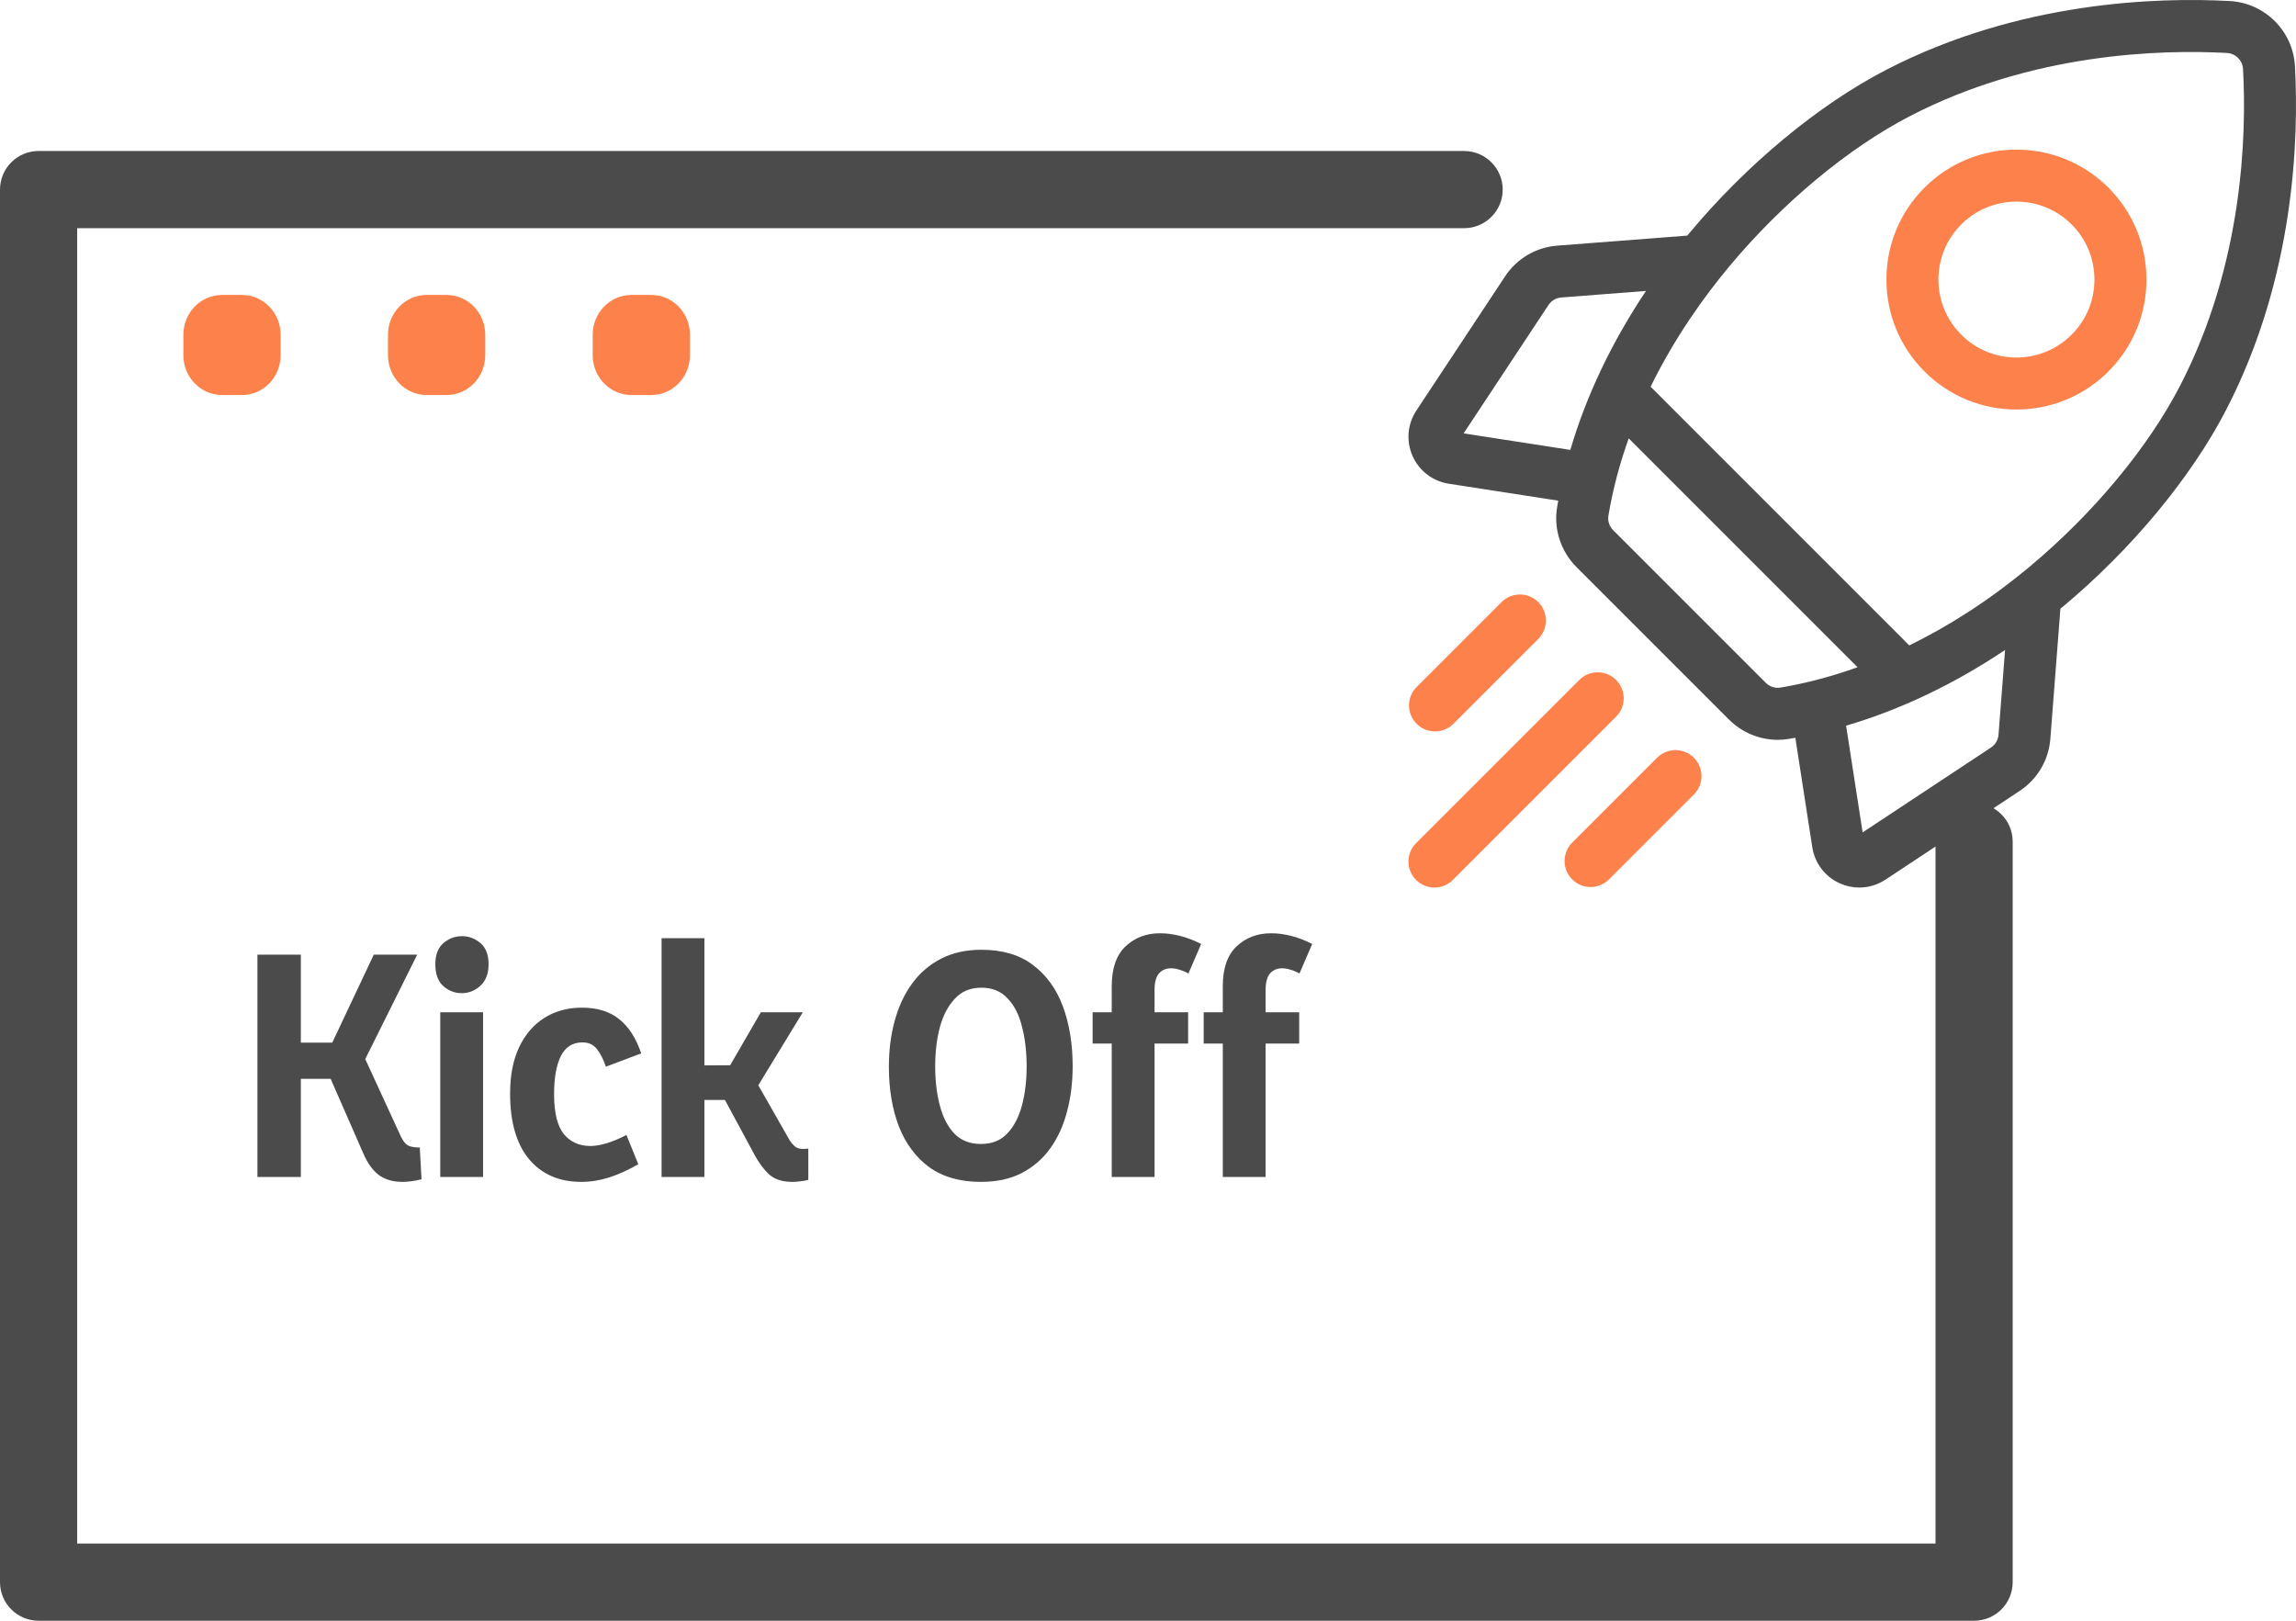
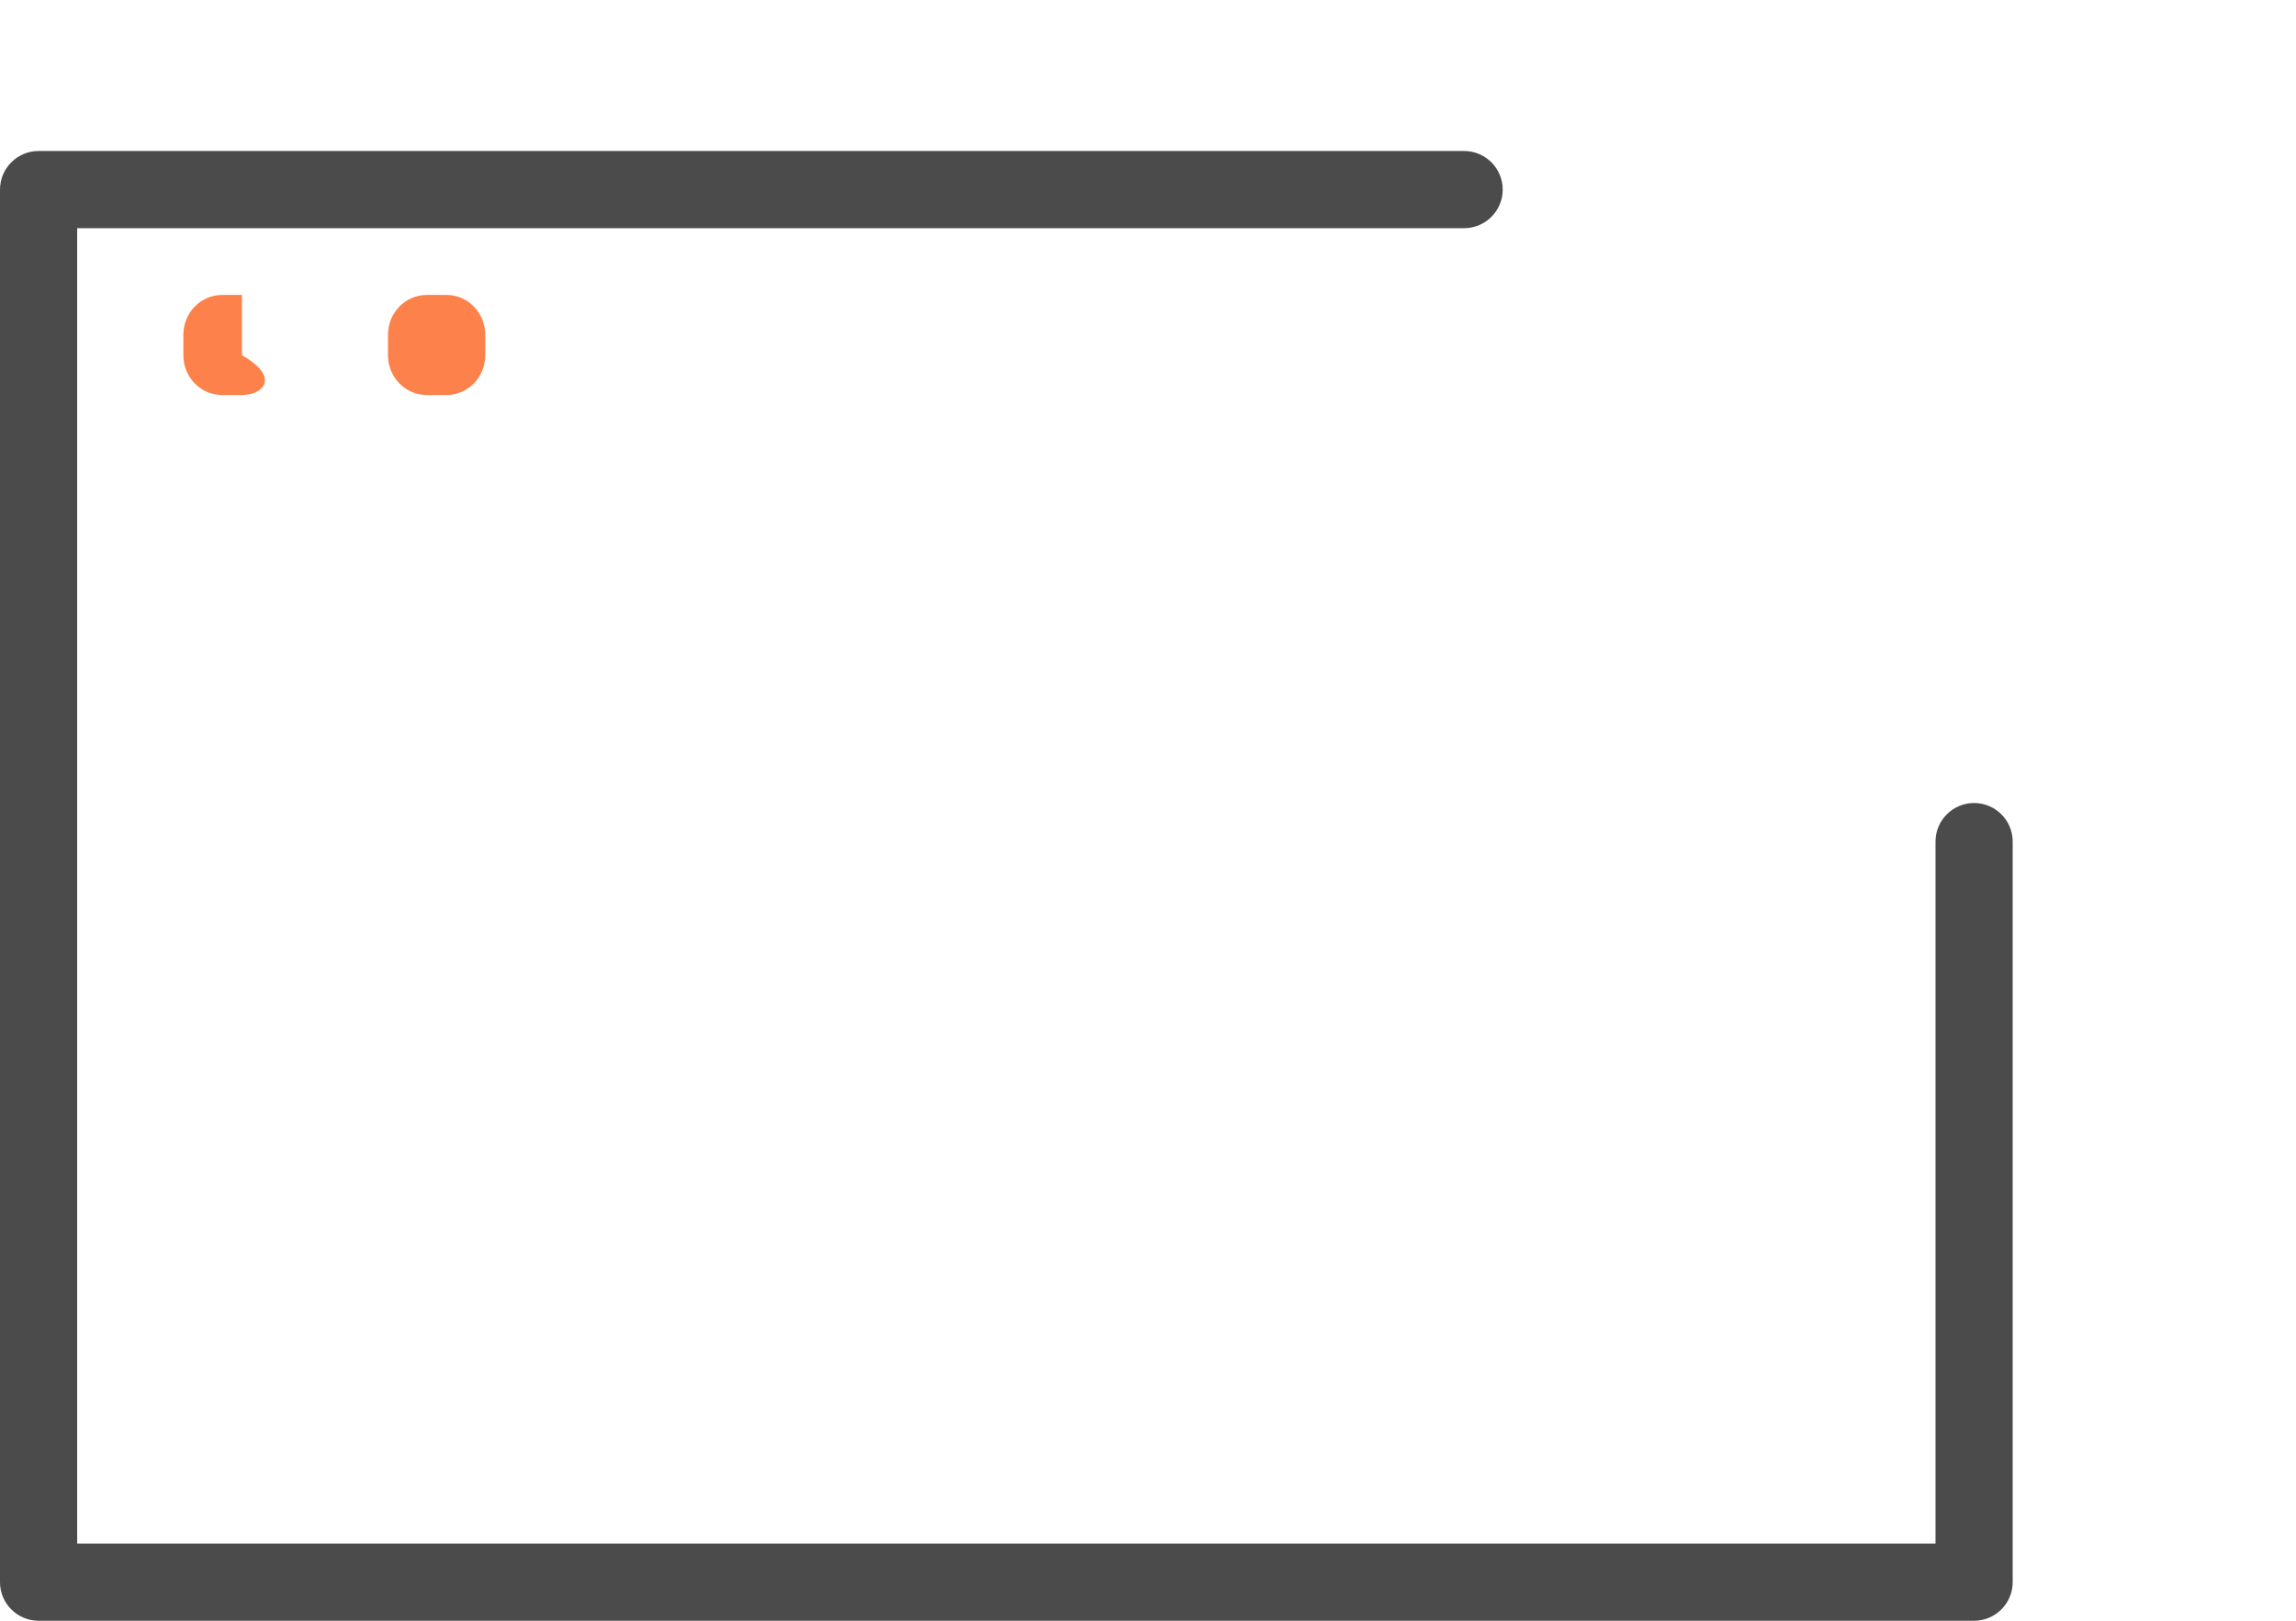
<svg xmlns="http://www.w3.org/2000/svg" width="119" height="84" viewBox="0 0 119 84" fill="none">
  <path d="M102.316 84H2C0.896 84 0 83.104 0 82V9.826C0 8.722 0.896 7.826 2 7.826H75.884C76.988 7.826 77.884 8.722 77.884 9.826C77.884 10.93 76.988 11.826 75.884 11.826H4V80H100.316V43.619C100.316 42.515 101.212 41.619 102.316 41.619C103.42 41.619 104.316 42.515 104.316 43.619V82C104.316 83.104 103.421 84 102.316 84Z" fill="#4B4B4B" />
-   <path d="M12.54 20.473H11.509C10.402 20.473 9.504 19.549 9.504 18.41V17.35C9.504 16.211 10.402 15.287 11.509 15.287H12.54C13.647 15.287 14.545 16.211 14.545 17.35V18.41C14.546 19.55 13.648 20.473 12.54 20.473Z" fill="#FC814A" />
+   <path d="M12.54 20.473H11.509C10.402 20.473 9.504 19.549 9.504 18.41V17.35C9.504 16.211 10.402 15.287 11.509 15.287H12.54V18.41C14.546 19.55 13.648 20.473 12.54 20.473Z" fill="#FC814A" />
  <path d="M23.145 20.473H22.114C21.007 20.473 20.109 19.549 20.109 18.41V17.35C20.109 16.211 21.007 15.287 22.114 15.287H23.145C24.252 15.287 25.15 16.211 25.15 17.35V18.41C25.15 19.55 24.253 20.473 23.145 20.473Z" fill="#FC814A" />
-   <path d="M33.755 20.473H32.724C31.617 20.473 30.719 19.549 30.719 18.41V17.35C30.719 16.211 31.617 15.287 32.724 15.287H33.755C34.862 15.287 35.76 16.211 35.76 17.35V18.41C35.76 19.55 34.862 20.473 33.755 20.473Z" fill="#FC814A" />
-   <path d="M21.847 61.12C21.487 61.21 21.157 61.255 20.857 61.255C20.367 61.255 19.957 61.135 19.627 60.895C19.307 60.645 19.042 60.275 18.832 59.785L16.987 55.57L17.677 55.915H15.262L15.592 55.57V61H13.342V49.48H15.592V54.37L15.262 54.04H17.722L17.107 54.28L19.372 49.48H21.622L18.712 55.33V54.415L20.782 58.915C20.922 59.195 21.077 59.36 21.247 59.41C21.427 59.46 21.597 59.48 21.757 59.47L21.847 61.12ZM22.818 61V52.465H25.038V61H22.818ZM23.928 51.475C23.568 51.475 23.248 51.35 22.968 51.1C22.698 50.85 22.563 50.475 22.563 49.975C22.563 49.485 22.703 49.12 22.983 48.88C23.263 48.64 23.583 48.52 23.943 48.52C24.303 48.52 24.623 48.64 24.903 48.88C25.183 49.12 25.323 49.485 25.323 49.975C25.323 50.465 25.178 50.84 24.888 51.1C24.608 51.35 24.288 51.475 23.928 51.475ZM30.128 61.255C28.978 61.255 28.073 60.86 27.413 60.07C26.763 59.28 26.438 58.15 26.438 56.68C26.438 55.74 26.593 54.94 26.903 54.28C27.223 53.61 27.663 53.1 28.223 52.75C28.783 52.4 29.428 52.225 30.158 52.225C30.948 52.225 31.588 52.42 32.078 52.81C32.578 53.2 32.963 53.795 33.233 54.595L31.403 55.285C31.273 54.905 31.118 54.6 30.938 54.37C30.758 54.14 30.508 54.025 30.188 54.025C29.678 54.025 29.303 54.265 29.063 54.745C28.833 55.215 28.718 55.87 28.718 56.71C28.718 57.66 28.883 58.345 29.213 58.765C29.553 59.185 30.018 59.395 30.608 59.395C30.838 59.395 31.108 59.35 31.418 59.26C31.728 59.17 32.078 59.025 32.468 58.825L33.083 60.34C32.543 60.65 32.033 60.88 31.553 61.03C31.083 61.18 30.608 61.255 30.128 61.255ZM36.509 61H34.289V48.625H36.509V61ZM39.119 59.875L37.574 57.01H35.384V55.225L37.844 55.21L39.434 52.465H41.609L38.984 56.77V55.69L40.934 59.11C41.044 59.27 41.149 59.385 41.249 59.455C41.349 59.515 41.464 59.545 41.594 59.545C41.644 59.545 41.684 59.545 41.714 59.545C41.754 59.545 41.814 59.54 41.894 59.53V61.15C41.754 61.19 41.614 61.215 41.474 61.225C41.334 61.245 41.199 61.255 41.069 61.255C40.579 61.255 40.194 61.14 39.914 60.91C39.634 60.67 39.369 60.325 39.119 59.875ZM50.84 61.255C49.76 61.255 48.865 61 48.155 60.49C47.455 59.97 46.93 59.26 46.58 58.36C46.24 57.46 46.07 56.435 46.07 55.285C46.07 54.435 46.17 53.645 46.37 52.915C46.57 52.175 46.87 51.53 47.27 50.98C47.67 50.43 48.17 50 48.77 49.69C49.37 49.38 50.07 49.225 50.87 49.225C51.95 49.225 52.835 49.485 53.525 50.005C54.225 50.525 54.745 51.24 55.085 52.15C55.425 53.06 55.595 54.1 55.595 55.27C55.595 56.12 55.495 56.91 55.295 57.64C55.105 58.36 54.815 58.99 54.425 59.53C54.035 60.07 53.54 60.495 52.94 60.805C52.35 61.105 51.65 61.255 50.84 61.255ZM50.84 59.29C51.41 59.29 51.865 59.11 52.205 58.75C52.555 58.38 52.81 57.89 52.97 57.28C53.13 56.67 53.21 56.005 53.21 55.285C53.21 54.515 53.13 53.825 52.97 53.215C52.82 52.595 52.57 52.105 52.22 51.745C51.88 51.375 51.43 51.19 50.87 51.19C50.3 51.19 49.84 51.38 49.49 51.76C49.14 52.13 48.88 52.625 48.71 53.245C48.55 53.855 48.47 54.53 48.47 55.27C48.47 56.01 48.55 56.685 48.71 57.295C48.87 57.905 49.12 58.39 49.46 58.75C49.81 59.11 50.27 59.29 50.84 59.29ZM57.62 61V51.115C57.62 50.195 57.855 49.51 58.325 49.06C58.805 48.6 59.405 48.37 60.125 48.37C60.455 48.37 60.8 48.415 61.16 48.505C61.52 48.595 61.885 48.735 62.255 48.925L61.595 50.455C61.435 50.365 61.28 50.3 61.13 50.26C60.98 50.21 60.835 50.185 60.695 50.185C60.435 50.185 60.225 50.275 60.065 50.455C59.915 50.635 59.84 50.92 59.84 51.31V61H57.62ZM56.63 54.085V52.465H61.58V54.085H56.63ZM63.376 61V51.115C63.376 50.195 63.611 49.51 64.081 49.06C64.561 48.6 65.161 48.37 65.881 48.37C66.211 48.37 66.556 48.415 66.916 48.505C67.276 48.595 67.641 48.735 68.011 48.925L67.351 50.455C67.191 50.365 67.036 50.3 66.886 50.26C66.736 50.21 66.591 50.185 66.451 50.185C66.191 50.185 65.981 50.275 65.821 50.455C65.671 50.635 65.596 50.92 65.596 51.31V61H63.376ZM62.386 54.085V52.465H67.336V54.085H62.386Z" fill="#4B4B4B" />
  <g clip-path="url(#clip0_809_1896)">
-     <path d="M118.946 3.434C118.846 1.607 117.393 0.154 115.566 0.054C111.879 -0.147 104.664 0.049 97.765 3.617C94.248 5.436 90.529 8.52 87.561 12.079C87.524 12.123 87.488 12.167 87.452 12.211L80.716 12.731C79.607 12.817 78.619 13.398 78.006 14.325L73.41 21.277C72.945 21.98 72.871 22.861 73.212 23.632C73.553 24.403 74.254 24.941 75.088 25.07L80.763 25.949C80.743 26.059 80.723 26.169 80.705 26.28C80.516 27.41 80.89 28.572 81.706 29.388L89.612 37.294C90.289 37.971 91.203 38.344 92.14 38.344C92.335 38.344 92.529 38.328 92.721 38.295C92.831 38.277 92.941 38.257 93.051 38.237L93.93 43.913C94.06 44.746 94.597 45.447 95.368 45.788C95.682 45.928 96.022 46 96.366 46C96.849 46 97.321 45.857 97.723 45.59L104.675 40.994C105.602 40.381 106.183 39.393 106.269 38.285L106.789 31.548C106.833 31.512 106.877 31.476 106.921 31.44C110.48 28.471 113.564 24.752 115.383 21.235C118.952 14.336 119.147 7.121 118.946 3.434ZM103.188 38.746L96.539 43.142L95.682 37.611C98.492 36.785 101.272 35.461 103.921 33.688L103.582 38.077C103.572 38.211 103.531 38.341 103.463 38.457C103.395 38.573 103.301 38.672 103.188 38.746ZM91.518 35.388L83.612 27.482C83.41 27.28 83.317 26.997 83.363 26.724C83.598 25.319 83.963 23.981 84.415 22.72L96.277 34.582C94.763 35.124 93.408 35.448 92.276 35.637C92.003 35.682 91.719 35.59 91.518 35.388ZM80.923 15.418L85.311 15.079C83.538 17.728 82.215 20.508 81.389 23.318L75.858 22.462L80.254 15.812C80.328 15.7 80.427 15.605 80.543 15.537C80.659 15.469 80.789 15.428 80.923 15.418ZM105.195 29.37C103.018 31.186 100.904 32.499 98.956 33.45L85.55 20.043C86.795 17.5 88.314 15.383 89.63 13.805C92.377 10.512 95.794 7.671 99.004 6.011C105.335 2.736 112.006 2.559 115.419 2.745C115.637 2.757 115.843 2.849 115.997 3.003C116.152 3.157 116.243 3.363 116.255 3.581C116.441 6.994 116.264 13.665 112.989 19.997C111.329 23.206 108.488 26.623 105.195 29.37Z" fill="#4B4B4B" />
-     <path d="M104.51 21.225C106.235 21.224 107.961 20.568 109.275 19.254C110.547 17.982 111.248 16.29 111.248 14.49C111.248 12.69 110.547 10.998 109.275 9.725C106.647 7.098 102.373 7.098 99.746 9.725C98.473 10.998 97.772 12.69 97.772 14.49C97.772 16.29 98.473 17.982 99.746 19.254C101.059 20.568 102.784 21.225 104.51 21.225ZM101.651 11.631C102.439 10.843 103.475 10.449 104.51 10.449C105.545 10.449 106.58 10.843 107.369 11.631C108.132 12.395 108.553 13.41 108.553 14.49C108.553 15.569 108.132 16.585 107.369 17.348C105.792 18.925 103.227 18.925 101.651 17.348C100.888 16.585 100.467 15.57 100.467 14.49C100.467 13.41 100.888 12.395 101.651 11.631ZM74.375 37.908C74.72 37.908 75.064 37.777 75.328 37.513L79.728 33.114C80.254 32.587 80.254 31.734 79.728 31.208C79.201 30.681 78.348 30.681 77.822 31.208L73.422 35.608C72.895 36.134 72.895 36.987 73.422 37.513C73.547 37.639 73.695 37.738 73.859 37.806C74.022 37.874 74.198 37.908 74.375 37.908ZM83.76 35.24C83.234 34.714 82.38 34.714 81.854 35.24L73.395 43.699C72.868 44.225 72.868 45.079 73.395 45.605C73.658 45.868 74.003 46 74.348 46C74.692 46 75.037 45.868 75.3 45.605L83.76 37.146C84.286 36.62 84.286 35.766 83.76 35.24ZM85.886 39.272L81.486 43.672C80.96 44.198 80.96 45.052 81.486 45.578C81.749 45.841 82.094 45.973 82.439 45.973C82.784 45.973 83.129 45.841 83.392 45.578L87.792 41.178C88.318 40.652 88.318 39.798 87.792 39.272C87.266 38.746 86.412 38.746 85.886 39.272Z" fill="#FC814A" />
-   </g>
+     </g>
  <defs>
    <clipPath id="clip0_809_1896">
-       <rect width="46" height="46" fill="white" transform="translate(73)" />
-     </clipPath>
+       </clipPath>
  </defs>
</svg>